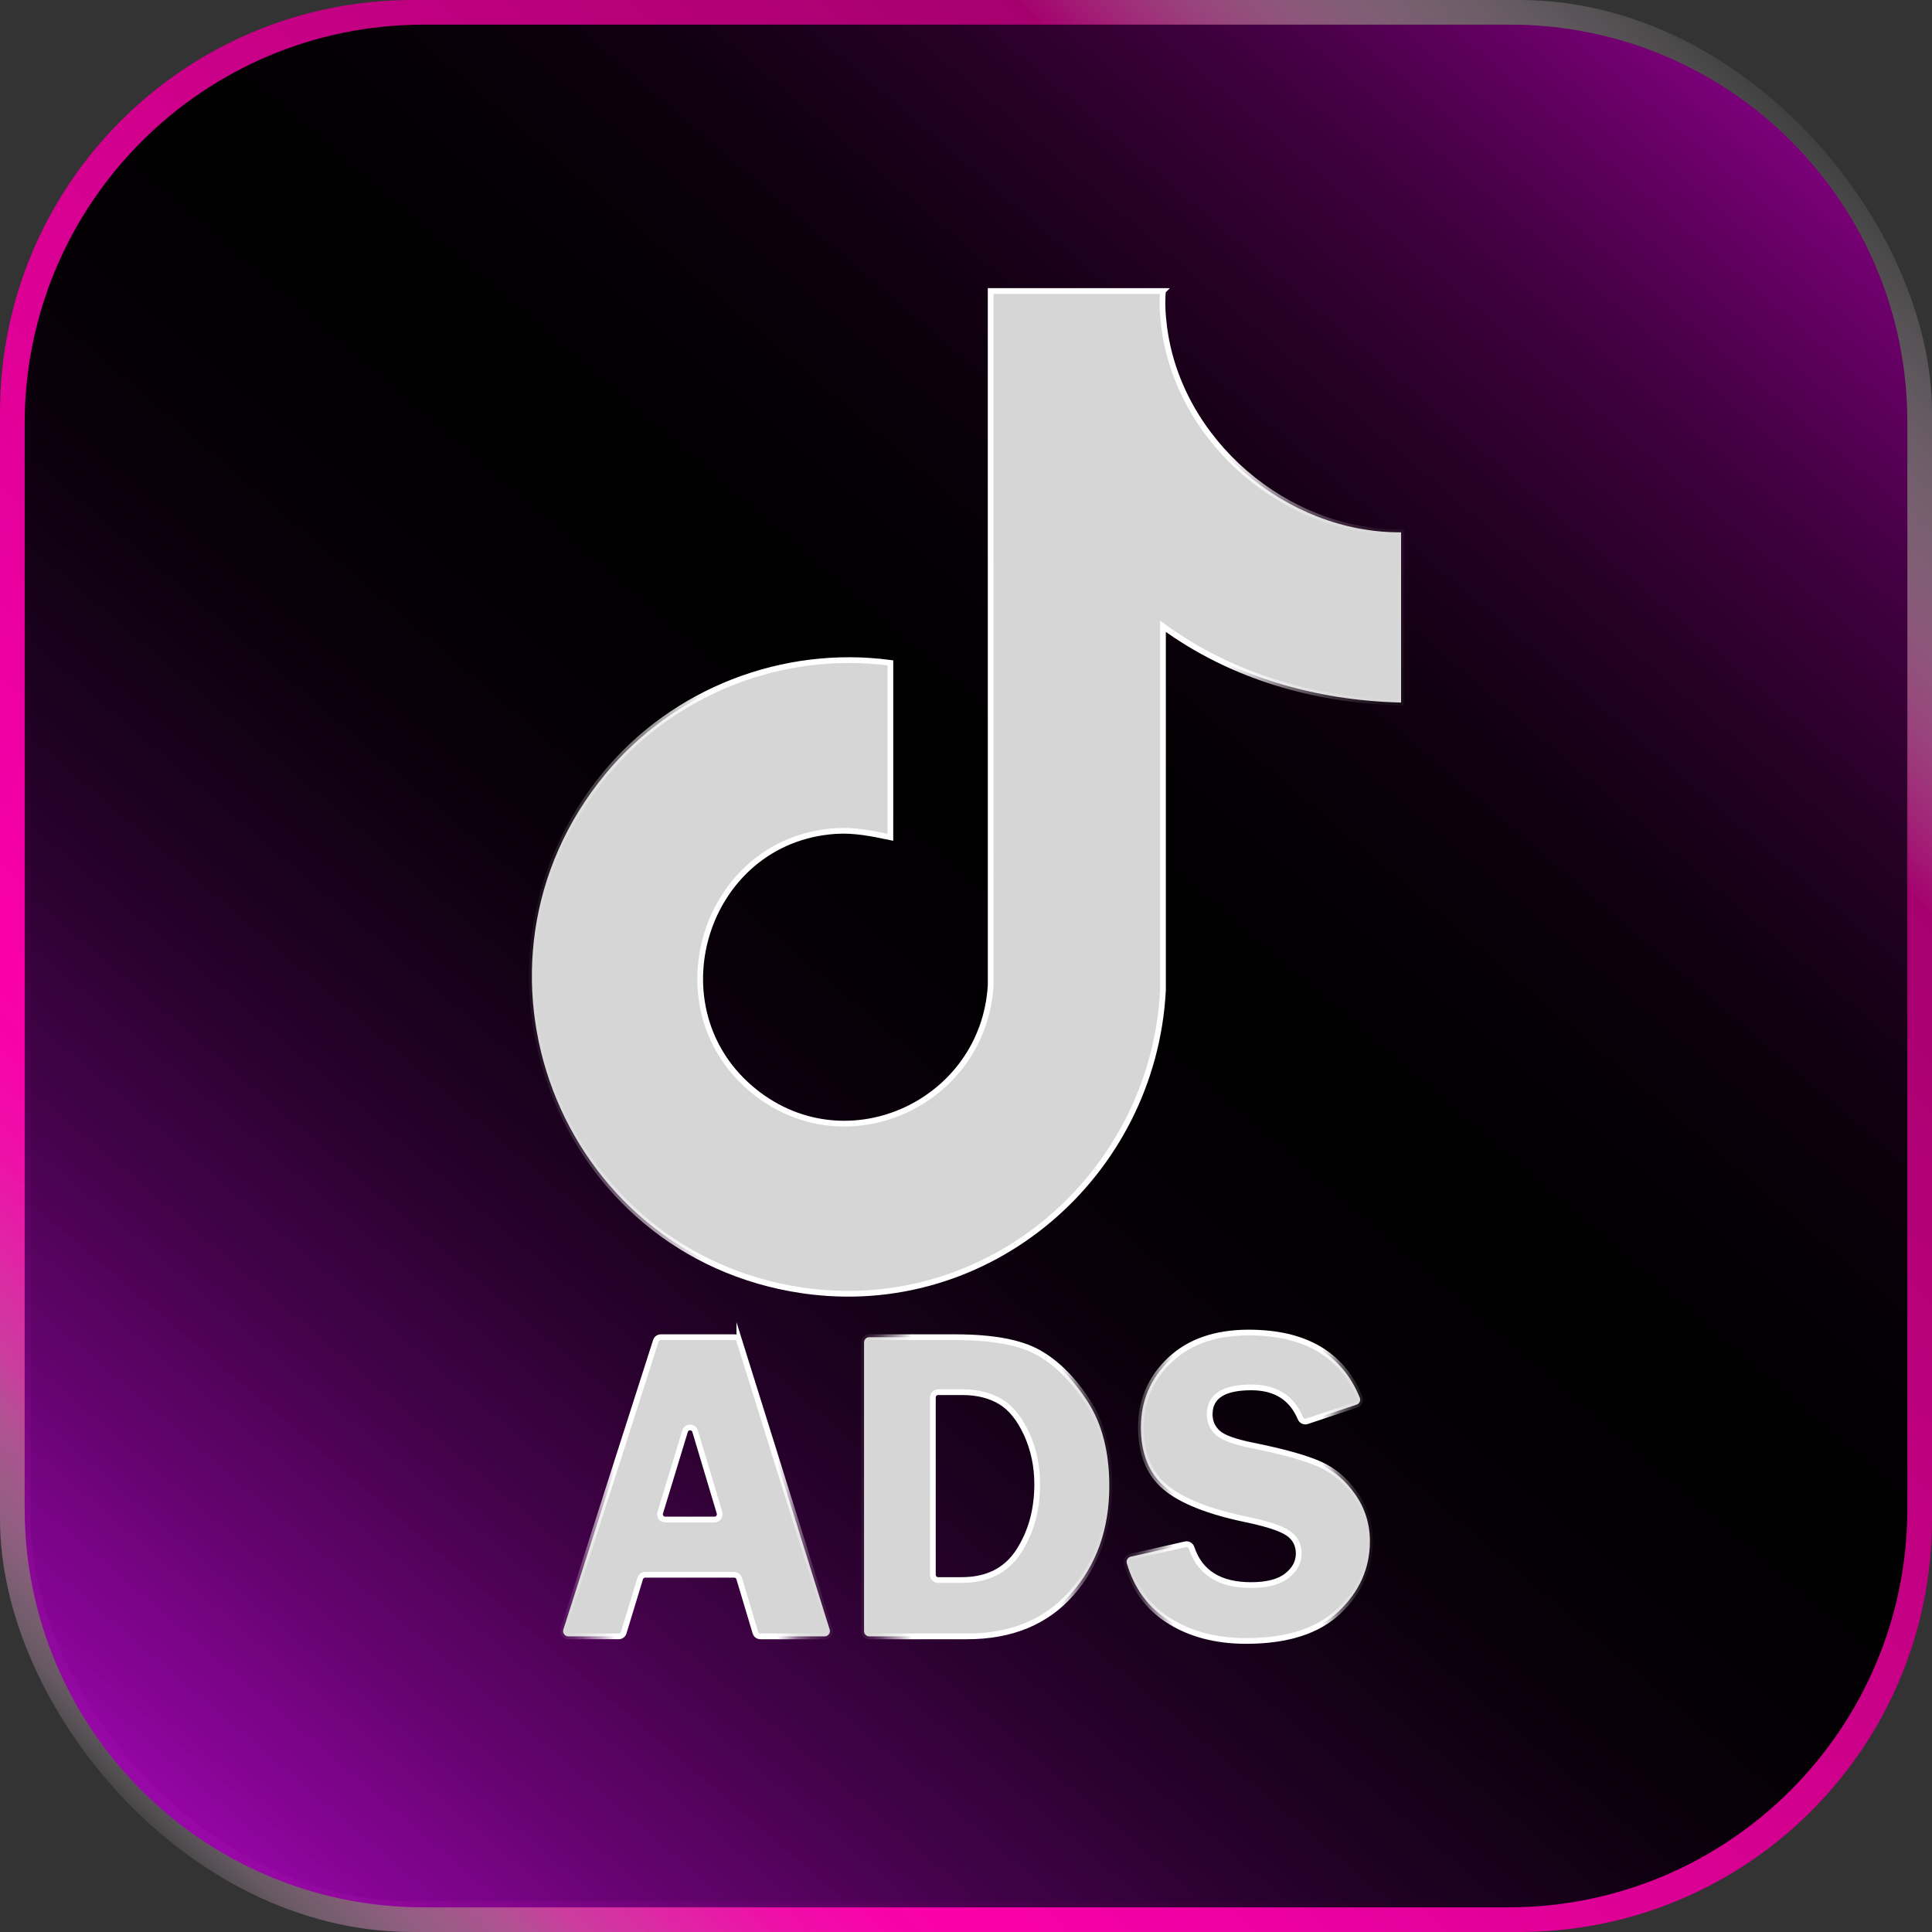
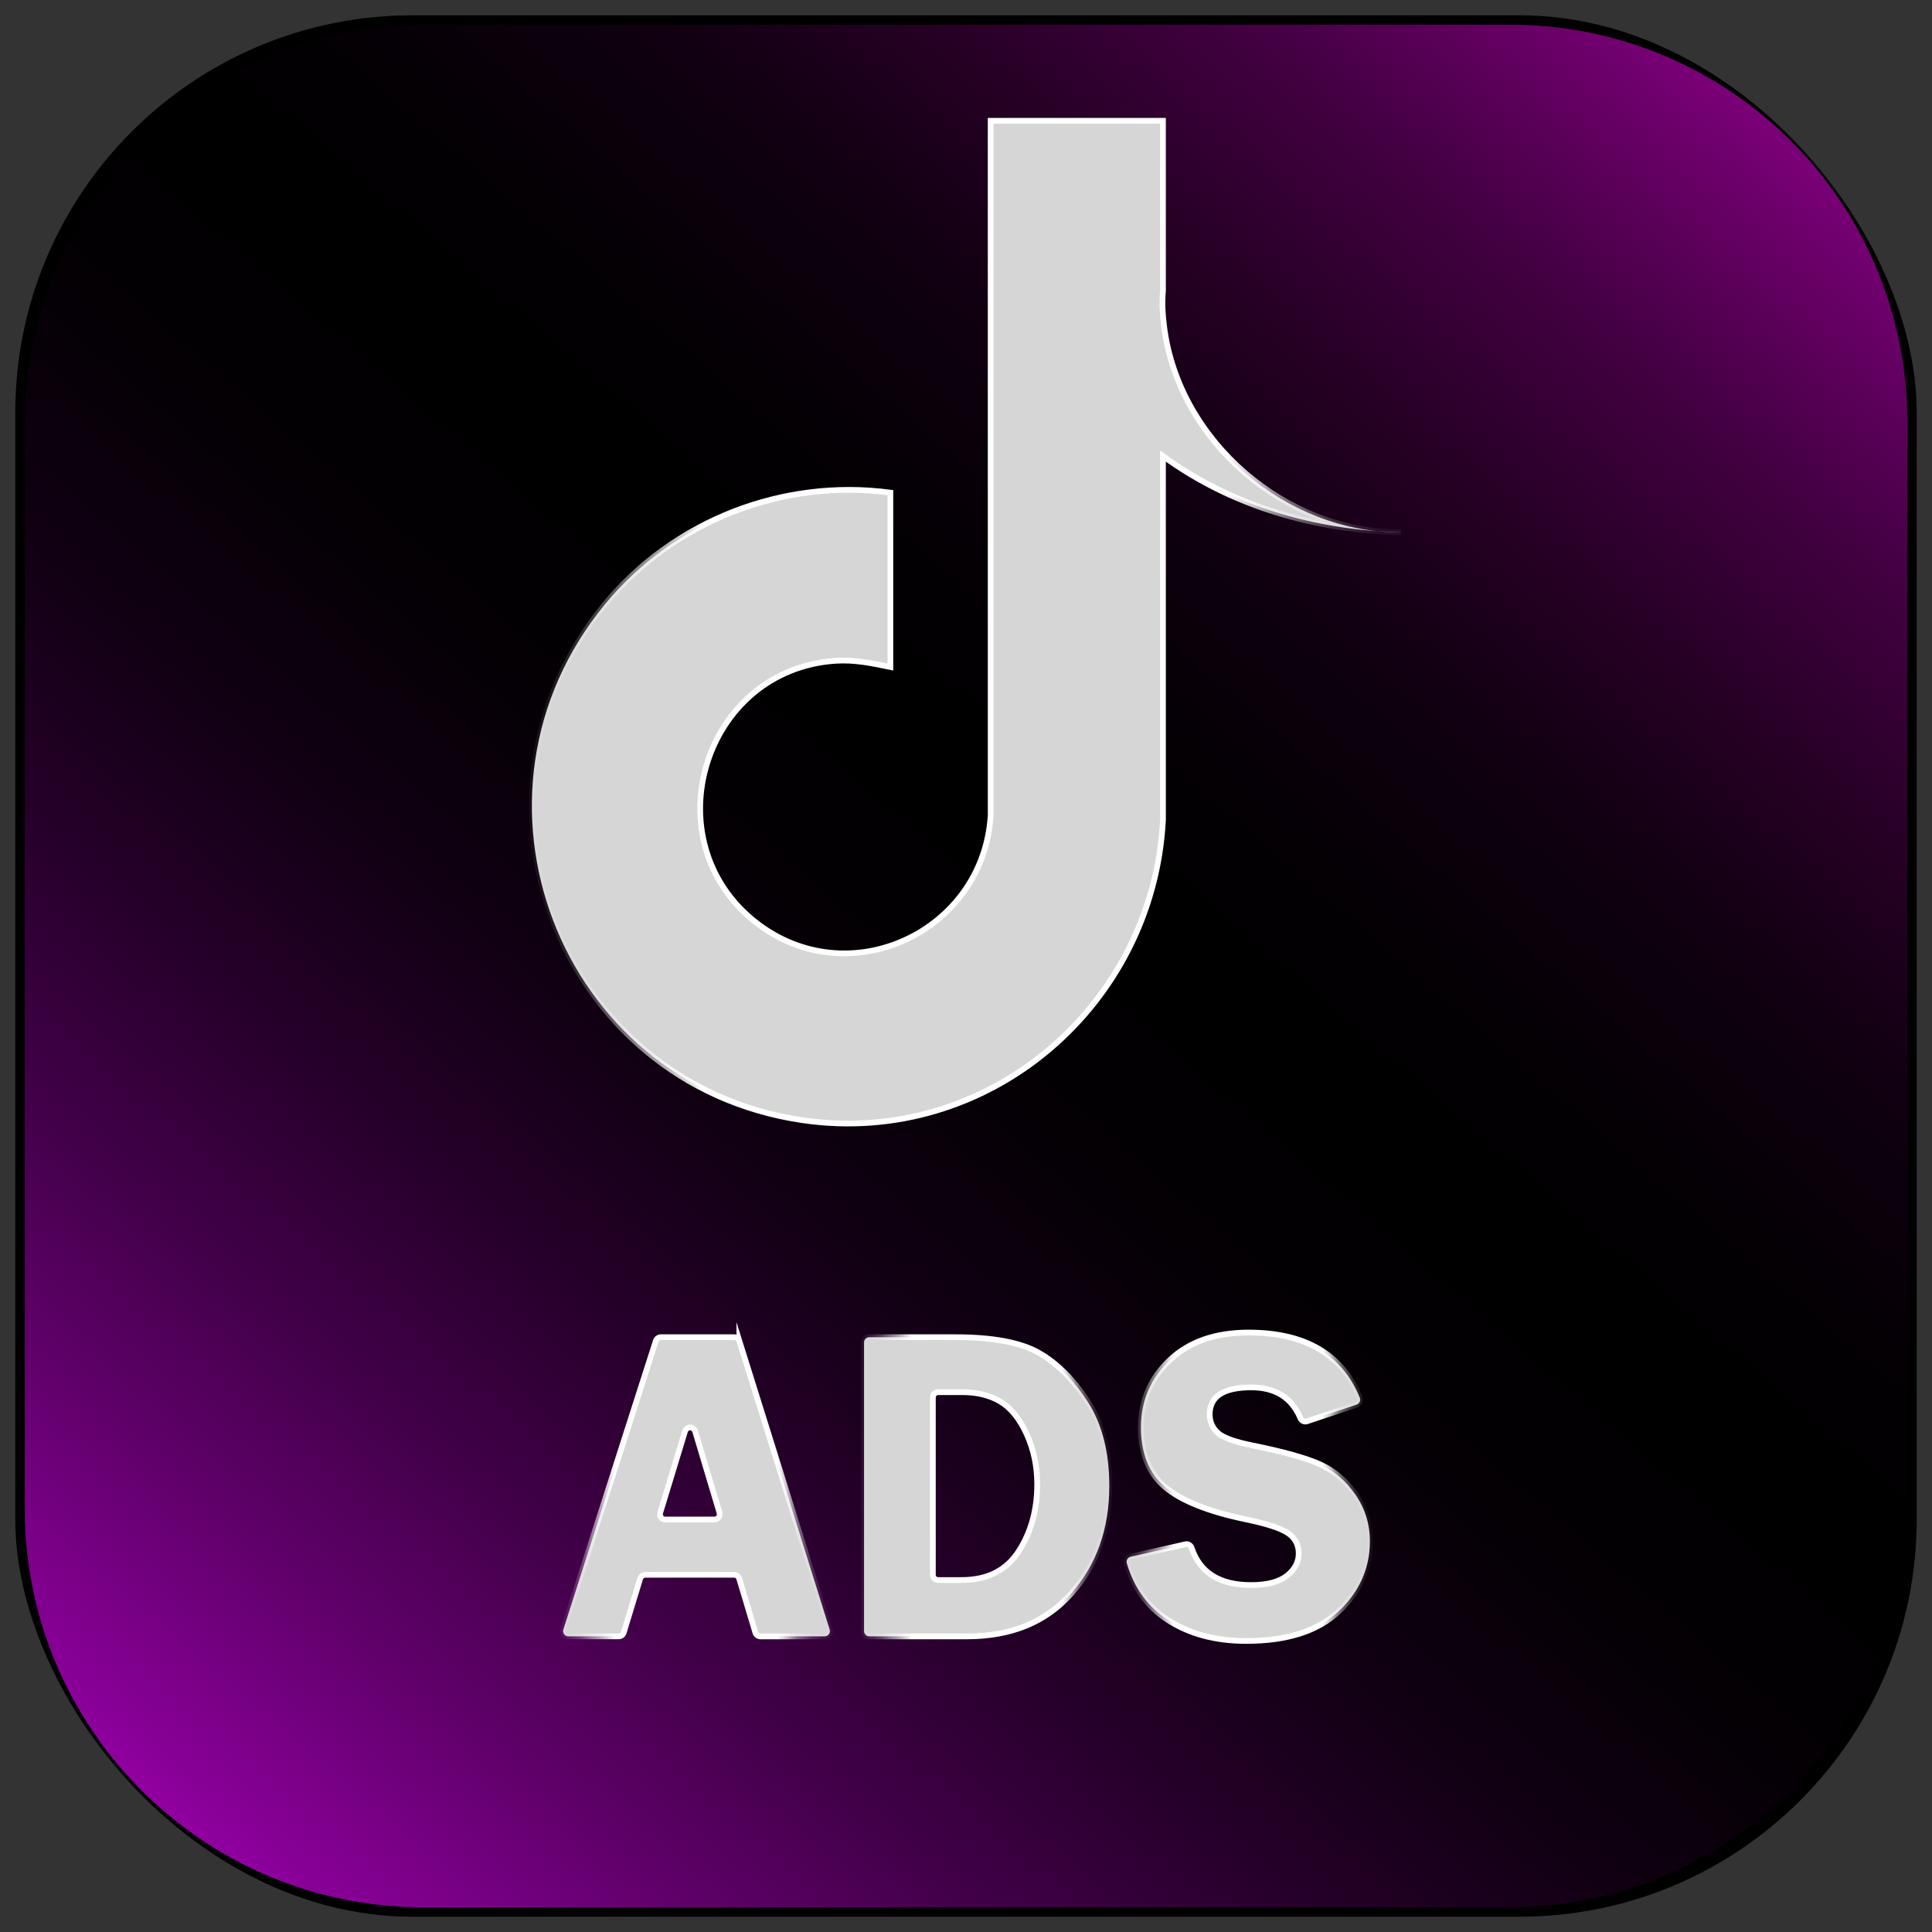
<svg xmlns="http://www.w3.org/2000/svg" xmlns:xlink="http://www.w3.org/1999/xlink" viewBox="0 0 1011.14 1011.14">
  <rect x="0" y="0" width="1011.14" height="1011.14" fill="#333333" stroke="none" />
  <defs>
    <style>
      .cls-1 {
        fill: rgba(255, 255, 255, .2);
        stroke: url(#_Градієнт_без_назви_127);
        stroke-width: 16px;
      }

      .cls-1, .cls-2, .cls-3, .cls-4, .cls-5 {
        stroke-miterlimit: 10;
      }

      .cls-2 {
        stroke: url(#_Новий_зразок_градієнта_1-4);
      }

      .cls-2, .cls-3, .cls-4, .cls-5 {
        fill: #d6d6d6;
        stroke-width: 3px;
      }

      .cls-6 {
        fill: url(#_Градієнт_без_назви_45);
      }

      .cls-3 {
        stroke: url(#_Новий_зразок_градієнта_1-3);
      }

      .cls-4 {
        stroke: url(#_Новий_зразок_градієнта_1-2);
      }

      .cls-5 {
        stroke: url(#_Новий_зразок_градієнта_1);
      }
    </style>
    <linearGradient id="_Градієнт_без_назви_127" data-name="Градієнт без назви 127" x1="63.25" y1="947.9" x2="947.9" y2="63.25" gradientUnits="userSpaceOnUse">
      <stop offset="0" stop-color="#fff" stop-opacity=".05" />
      <stop offset=".02" stop-color="#fdc5eb" stop-opacity=".26" />
      <stop offset=".05" stop-color="#fc91da" stop-opacity=".46" />
      <stop offset=".08" stop-color="#fb65cb" stop-opacity=".62" />
      <stop offset=".1" stop-color="#fa40bf" stop-opacity=".76" />
      <stop offset=".13" stop-color="#f924b6" stop-opacity=".87" />
      <stop offset=".16" stop-color="#f90faf" stop-opacity=".94" />
      <stop offset=".19" stop-color="#f903ab" stop-opacity=".99" />
      <stop offset=".22" stop-color="#f900aa" />
      <stop offset=".76" stop-color="#ac0072" />
      <stop offset=".8" stop-color="#a6006e" />
      <stop offset=".81" stop-color="#aa0d75" stop-opacity=".95" />
      <stop offset=".9" stop-color="#d78ebf" stop-opacity=".47" />
      <stop offset=".97" stop-color="#f4dfed" stop-opacity=".17" />
      <stop offset="1" stop-color="#fff" stop-opacity=".05" />
    </linearGradient>
    <linearGradient id="_Градієнт_без_назви_45" data-name="Градієнт без назви 45" x1="99.06" y1="980.46" x2="995.2" y2="-66.41" gradientUnits="userSpaceOnUse">
      <stop offset="0" stop-color="#a700b9" stop-opacity=".9" />
      <stop offset=".03" stop-color="#9400a4" stop-opacity=".91" />
      <stop offset=".11" stop-color="#670072" stop-opacity=".94" />
      <stop offset=".19" stop-color="#420049" stop-opacity=".96" />
      <stop offset=".27" stop-color="#250029" stop-opacity=".98" />
      <stop offset=".35" stop-color="#100012" stop-opacity=".99" />
      <stop offset=".43" stop-color="#040004" stop-opacity="1" />
      <stop offset=".51" stop-color="#000" />
      <stop offset=".57" stop-color="#040004" stop-opacity="1" />
      <stop offset=".65" stop-color="#101" stop-opacity="1" />
      <stop offset=".72" stop-color="#270026" stop-opacity="1" />
      <stop offset=".8" stop-color="#450044" stop-opacity="1" />
      <stop offset=".87" stop-color="#6c006a" stop-opacity="1" />
      <stop offset=".95" stop-color="#9b0098" stop-opacity="1" />
      <stop offset="1" stop-color="#bd01b9" stop-opacity="1" />
    </linearGradient>
    <linearGradient id="_Новий_зразок_градієнта_1" data-name="Новий зразок градієнта 1" x1="276.87" y1="414.71" x2="734.79" y2="414.71" gradientUnits="userSpaceOnUse">
      <stop offset="0" stop-color="#fff" stop-opacity=".05" />
      <stop offset=".02" stop-color="#fff" stop-opacity=".08" />
      <stop offset=".05" stop-color="#fff" stop-opacity=".15" />
      <stop offset=".08" stop-color="#fff" stop-opacity=".27" />
      <stop offset=".11" stop-color="#fff" stop-opacity=".44" />
      <stop offset=".15" stop-color="#fff" stop-opacity=".65" />
      <stop offset=".19" stop-color="#fff" stop-opacity=".91" />
      <stop offset=".2" stop-color="#fff" />
      <stop offset=".8" stop-color="#fff" />
      <stop offset=".8" stop-color="#fff" stop-opacity=".97" />
      <stop offset=".83" stop-color="#fff" stop-opacity=".76" />
      <stop offset=".85" stop-color="#fff" stop-opacity=".57" />
      <stop offset=".87" stop-color="#fff" stop-opacity=".41" />
      <stop offset=".9" stop-color="#fff" stop-opacity=".28" />
      <stop offset=".92" stop-color="#fff" stop-opacity=".18" />
      <stop offset=".95" stop-color="#fff" stop-opacity=".11" />
      <stop offset=".97" stop-color="#fff" stop-opacity=".06" />
      <stop offset="1" stop-color="#fff" stop-opacity=".05" />
    </linearGradient>
    <linearGradient id="_Новий_зразок_градієнта_1-2" data-name="Новий зразок градієнта 1" x1="293.2" y1="778.12" x2="435.86" y2="778.12" xlink:href="#_Новий_зразок_градієнта_1" />
    <linearGradient id="_Новий_зразок_градієнта_1-3" data-name="Новий зразок градієнта 1" x1="450.71" y1="778.12" x2="582.07" y2="778.12" xlink:href="#_Новий_зразок_градієнта_1" />
    <linearGradient id="_Новий_зразок_градієнта_1-4" data-name="Новий зразок градієнта 1" x1="588.11" y1="778.12" x2="718.46" y2="778.12" xlink:href="#_Новий_зразок_градієнта_1" />
  </defs>
  <g id="_Шар_4" data-name="Шар 4">
    <rect x="8" y="8" width="995.14" height="995.14" rx="207.93" ry="207.93" />
  </g>
  <g id="_Шар_2" data-name="Шар 2">
-     <rect class="cls-1" x="8" y="8" width="995.14" height="995.14" rx="207.93" ry="207.93" />
-   </g>
+     </g>
  <g id="_Шар_1" data-name="Шар 1">
    <path class="cls-6" d="M998.25,220.83v568.54c0,115.36-93.52,208.87-208.87,208.87H221.77c-115.36,0-208.87-93.52-208.87-208.87V221.77C12.9,106.42,106.42,12.9,221.77,12.9h568.54c114.84,0,207.93,93.09,207.93,207.93Z" />
  </g>
  <g id="_Шар_3" data-name="Шар 3">
    <g>
-       <path class="cls-5" d="M608.66,152.32c-.6,6.18-.17,12.57.62,18.78,7.65,59.94,63.79,107.92,124,107.49v89.1c-44.61-1.04-88.54-13.56-124.62-39.9v190.49c-5.06,97.02-91.54,171.36-188.77,157.07-127.95-18.81-185.58-170.28-103.11-270.2,35.91-43.5,92.97-65.74,149.21-58.23v91.28c-9.52-1.99-18.85-3.93-28.69-3.27-69.15,4.6-96.32,93.67-42.08,136.63,48.7,38.58,119.7,5.32,123.27-55.99l-.02-363.25h90.19Z" />
+       <path class="cls-5" d="M608.66,152.32c-.6,6.18-.17,12.57.62,18.78,7.65,59.94,63.79,107.92,124,107.49c-44.61-1.04-88.54-13.56-124.62-39.9v190.49c-5.06,97.02-91.54,171.36-188.77,157.07-127.95-18.81-185.58-170.28-103.11-270.2,35.91-43.5,92.97-65.74,149.21-58.23v91.28c-9.52-1.99-18.85-3.93-28.69-3.27-69.15,4.6-96.32,93.67-42.08,136.63,48.7,38.58,119.7,5.32,123.27-55.99l-.02-363.25h90.19Z" />
      <g>
        <path class="cls-4" d="M386.94,701.76l47.29,151.08c.55,1.77-.77,3.58-2.63,3.58h-33.62c-1.22,0-2.29-.8-2.64-1.96l-8.47-28.31c-.35-1.17-1.42-1.96-2.64-1.96h-46.54c-1.21,0-2.28.79-2.63,1.95l-8.63,28.33c-.35,1.16-1.42,1.95-2.63,1.95h-26.35c-1.87,0-3.19-1.82-2.62-3.59l48.42-151.08c.37-1.14,1.42-1.91,2.62-1.91h38.44c1.2,0,2.27.78,2.63,1.93ZM348.17,795.27h25.76c1.84,0,3.17-1.78,2.64-3.54l-12.77-42.67c-.78-2.61-4.48-2.62-5.27-.01l-12.99,42.67c-.54,1.77.78,3.56,2.63,3.56Z" />
        <path class="cls-3" d="M452.21,702.59c0-1.52,1.23-2.75,2.75-2.75h45.04c19.48,0,34,2.7,43.55,8.09s18.11,13.92,25.67,25.58c7.56,11.66,11.35,26.4,11.35,44.22,0,22.41-6.61,41.12-19.83,56.15-13.22,15.03-31.44,22.54-54.67,22.54h-51.11c-1.52,0-2.75-1.23-2.75-2.75v-151.08ZM488.23,731.38v92.8c0,1.52,1.23,2.75,2.75,2.75h12.36c13.35,0,23.28-4.99,29.76-14.97,6.49-9.98,9.73-21.7,9.73-35.16,0-9.48-1.85-18.26-5.55-26.33s-8.3-13.73-13.79-16.98c-5.49-3.25-12.1-4.88-19.8-4.88h-12.7c-1.52,0-2.75,1.23-2.75,2.75Z" />
        <path class="cls-2" d="M709.99,735.16l-25.96,8.69c-1.38.46-2.86-.24-3.43-1.59-4.51-10.77-13.09-16.15-25.75-16.15-14.5,0-21.74,4.7-21.74,14.11,0,3.75,1.35,6.92,4.07,9.52,2.71,2.6,8.84,4.86,18.38,6.77,15.96,3.22,27.64,6.48,35.05,9.76,7.41,3.29,13.65,8.58,18.73,15.88,5.08,7.3,7.62,15.46,7.62,24.48,0,14.15-5.45,26.38-16.33,36.7-10.89,10.32-27.03,15.48-48.42,15.48-16.05,0-29.7-3.65-40.97-10.95-10.51-6.81-17.68-16.7-21.51-29.67-.45-1.53.48-3.13,2.04-3.48l28.64-6.48c1.38-.31,2.77.49,3.22,1.83,4.32,13.01,14.7,19.51,31.12,19.51,8.39,0,14.65-1.63,18.77-4.88,4.12-3.25,6.18-7.13,6.18-11.64s-1.87-8.14-5.61-10.67c-3.74-2.52-10.96-4.89-21.65-7.12-19.93-4.13-34.14-9.78-42.62-16.93-8.48-7.15-12.72-17.61-12.72-31.37s5.06-25.65,15.18-35.21c10.12-9.56,23.86-14.34,41.2-14.34,29.54,0,48.94,11.36,58.19,34.07.6,1.48-.17,3.16-1.68,3.67Z" />
      </g>
    </g>
  </g>
</svg>